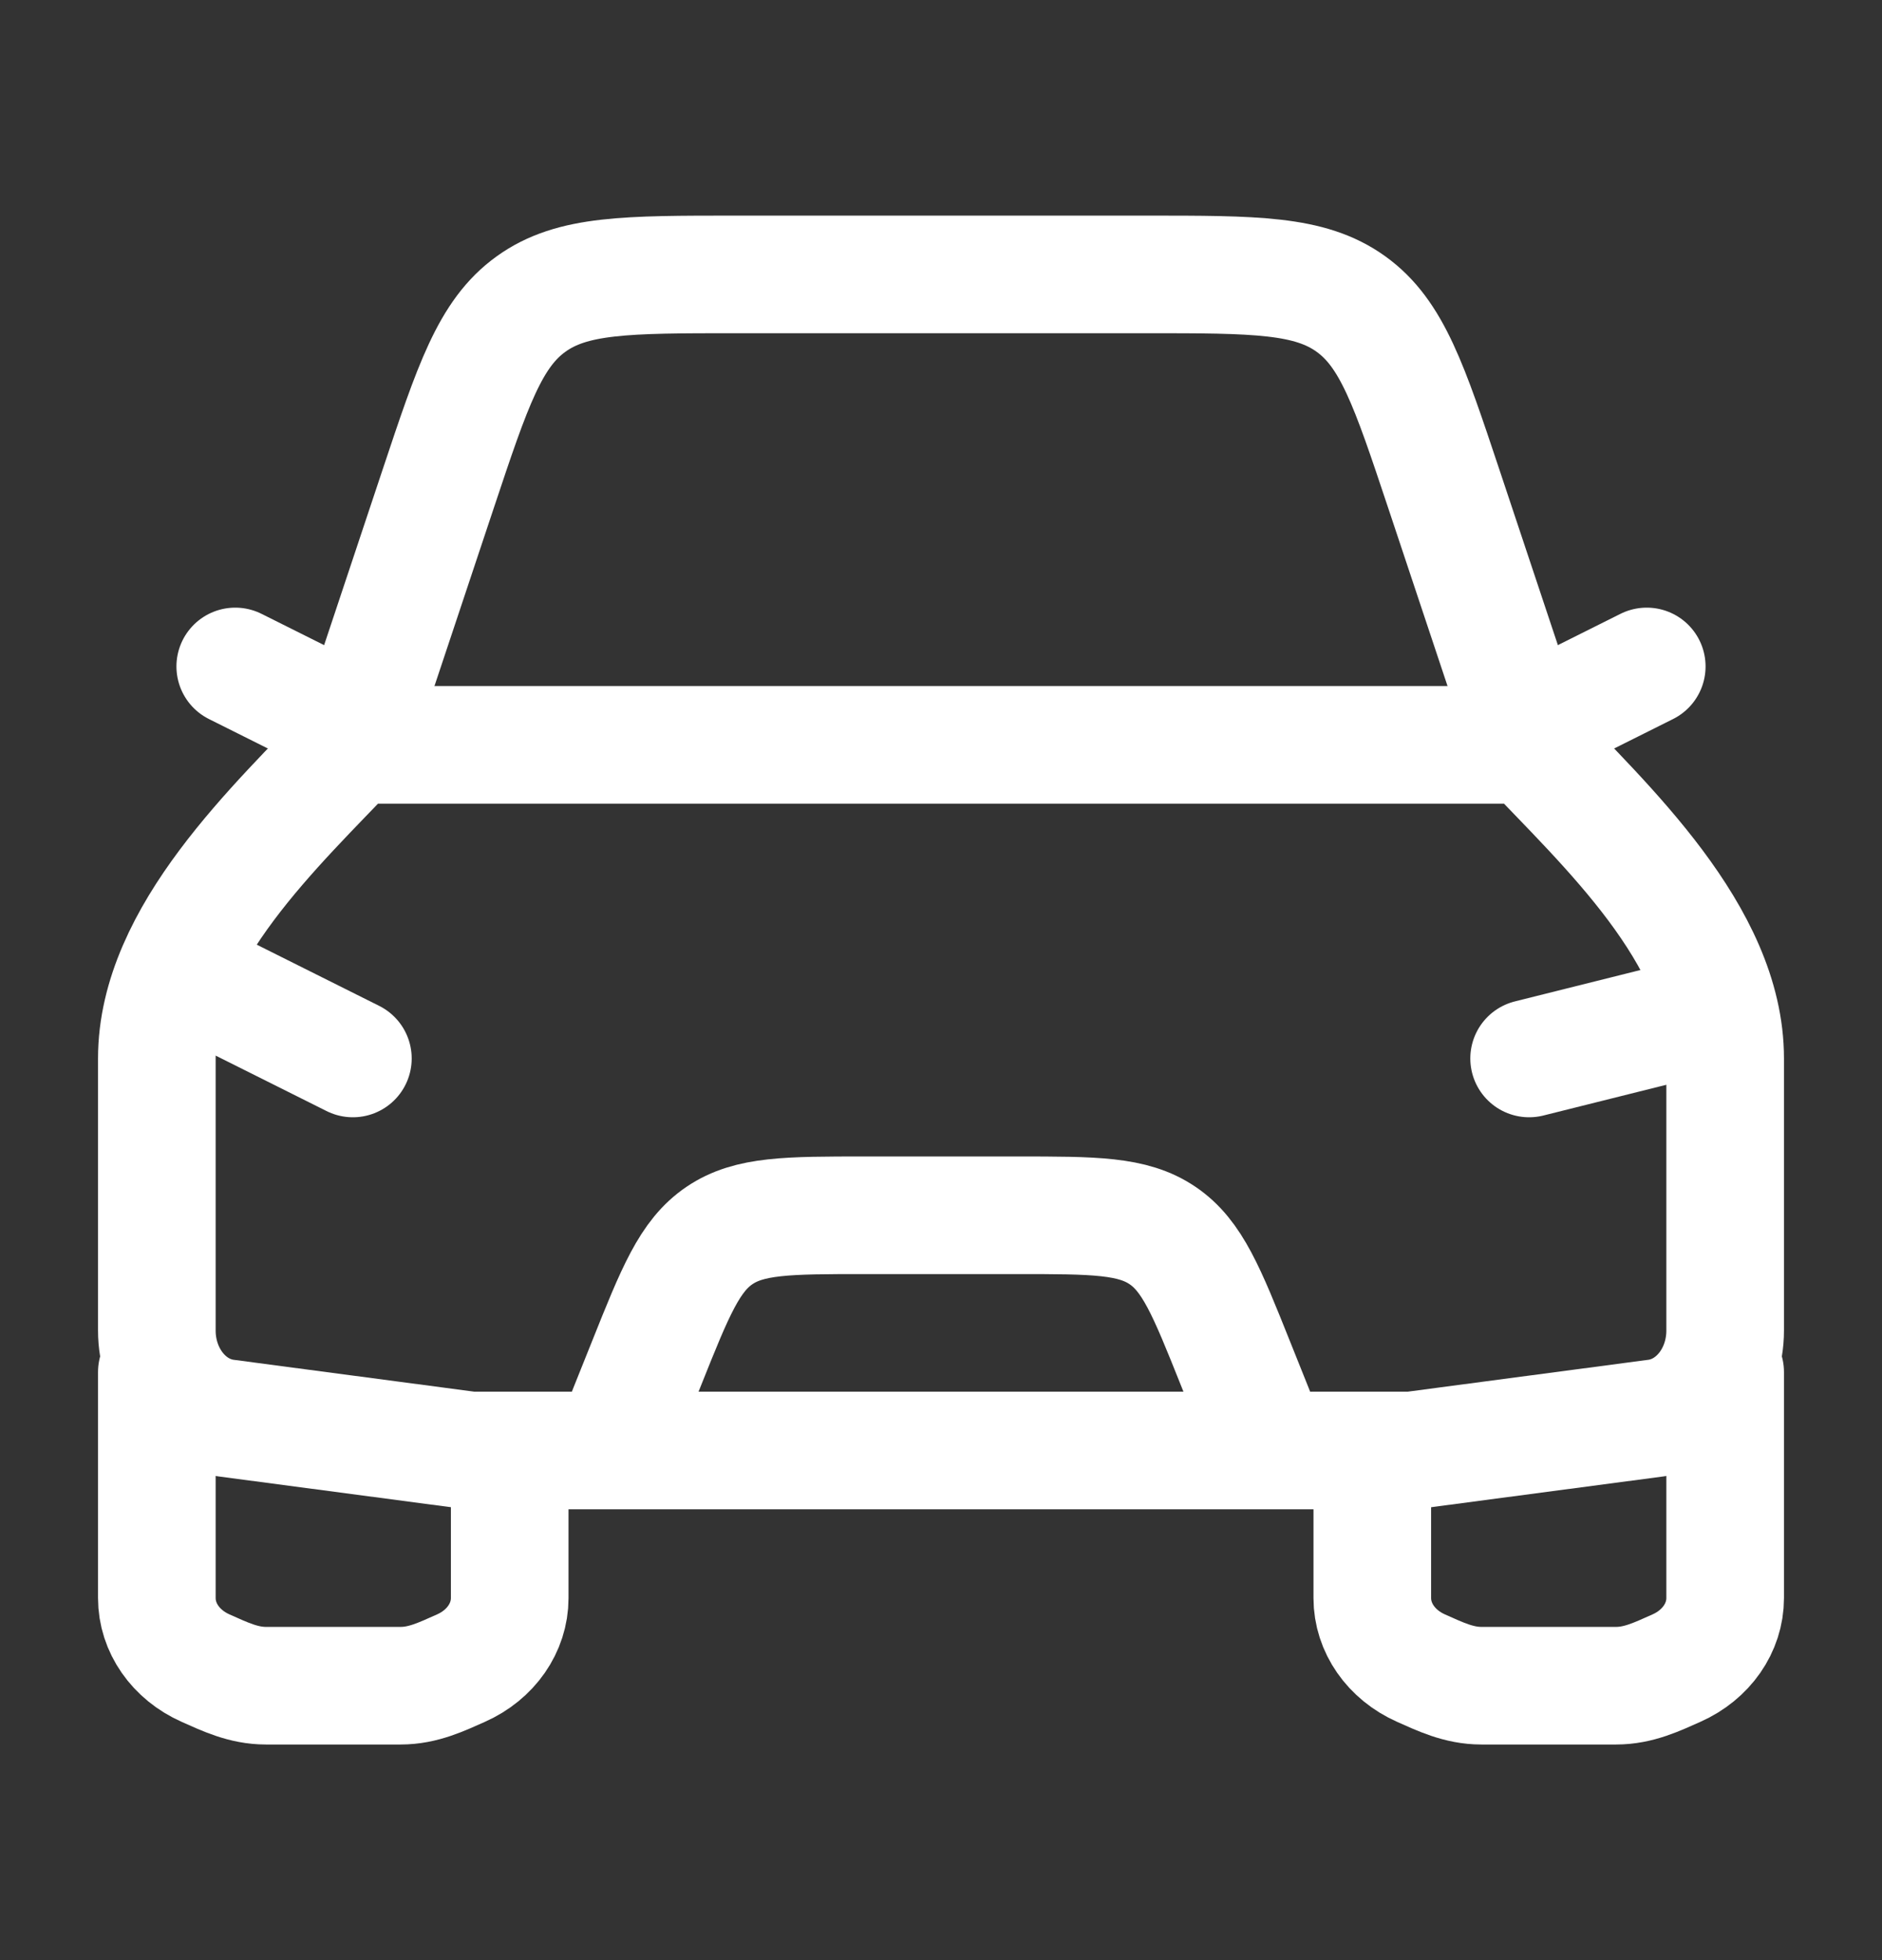
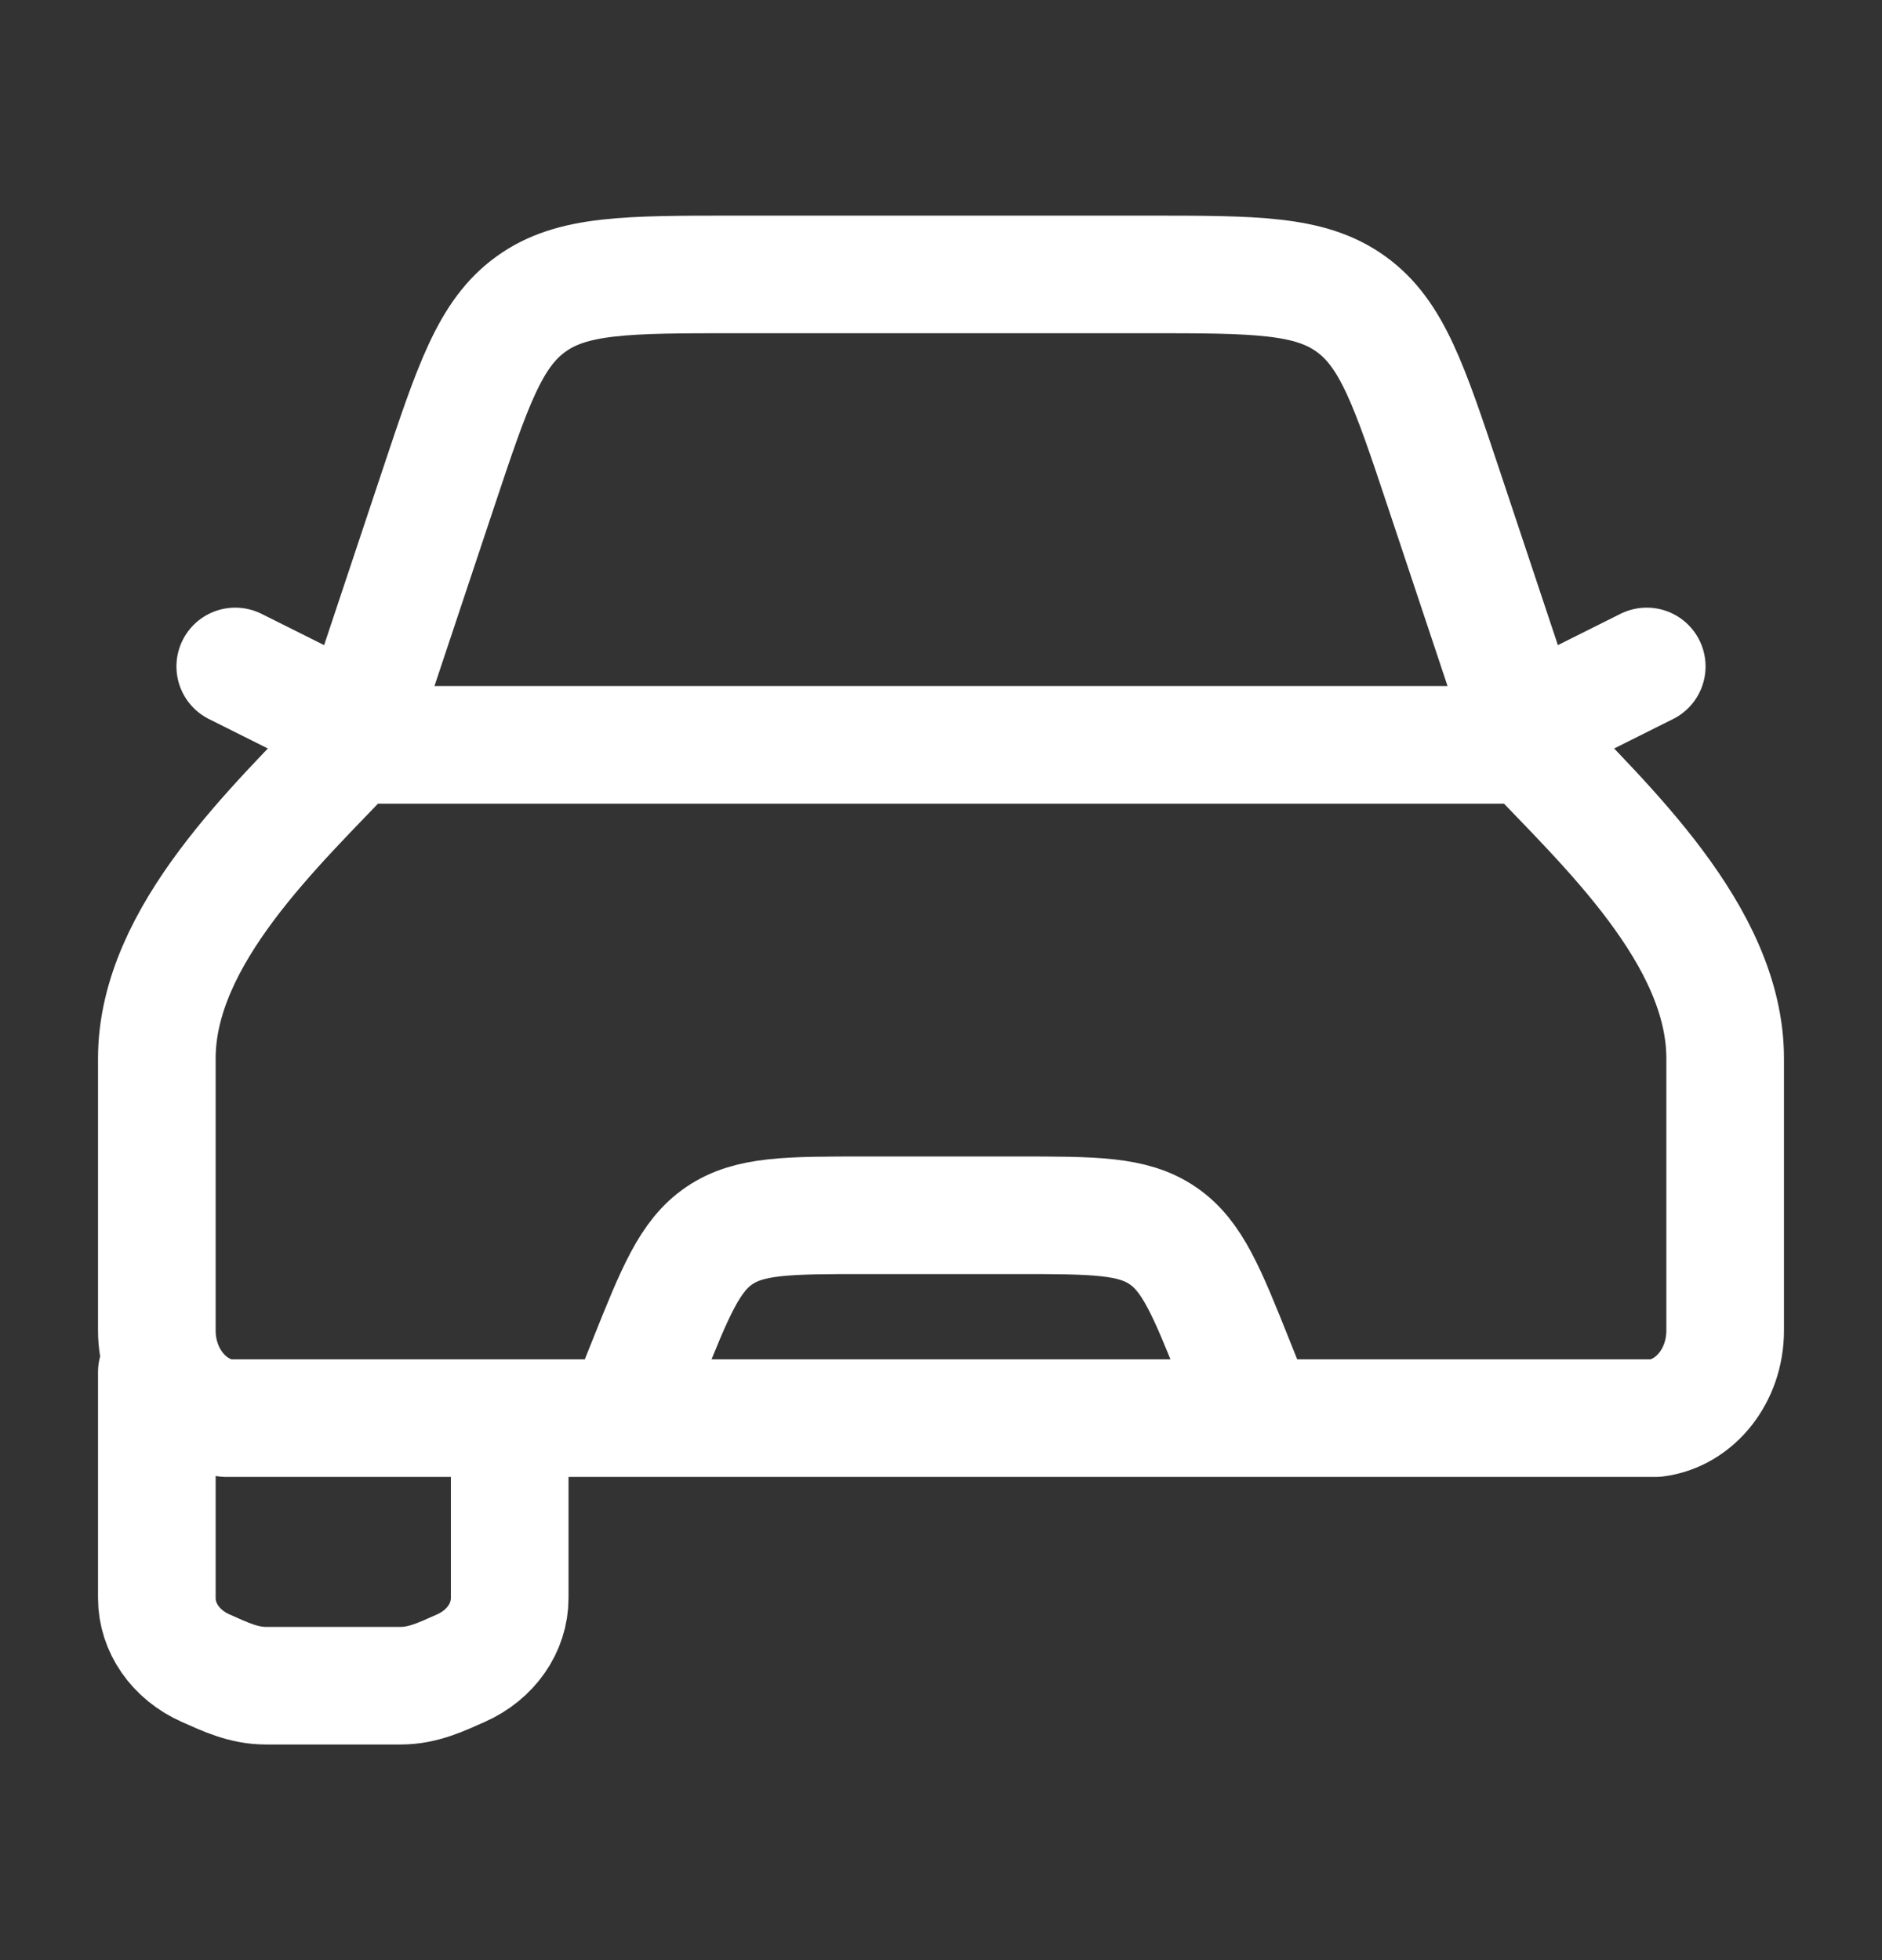
<svg xmlns="http://www.w3.org/2000/svg" width="24" height="25" viewBox="0 0 24 25" fill="none">
  <rect x="0" y="0" width="24" height="25" fill="#333333" stroke="none" />
-   <path d="M2.5 12.5L4.5 13.5" stroke="white" stroke-width="1.5" stroke-linecap="round" stroke-linejoin="round" />
-   <path d="M21.5 13L19.5 13.5" stroke="white" stroke-width="1.5" stroke-linecap="round" stroke-linejoin="round" />
  <path d="M8 18L8.246 17.386C8.611 16.473 8.794 16.016 9.175 15.758C9.556 15.5 10.047 15.5 11.031 15.5H12.969C13.953 15.5 14.444 15.5 14.825 15.758C15.206 16.016 15.389 16.473 15.754 17.386L16 18" stroke="white" stroke-width="1.5" stroke-linecap="round" stroke-linejoin="round" />
  <path d="M2 17.5V20.382C2 20.761 2.241 21.107 2.622 21.276C2.869 21.386 3.105 21.5 3.391 21.5H5.109C5.395 21.5 5.631 21.386 5.878 21.276C6.259 21.107 6.5 20.761 6.5 20.382V18.5" stroke="white" stroke-width="1.5" stroke-linecap="round" stroke-linejoin="round" />
-   <path d="M17.5 18.5V20.382C17.5 20.761 17.741 21.107 18.122 21.276C18.369 21.386 18.605 21.5 18.891 21.5H20.609C20.895 21.5 21.131 21.386 21.378 21.276C21.759 21.107 22 20.761 22 20.382V17.5" stroke="white" stroke-width="1.5" stroke-linecap="round" stroke-linejoin="round" />
  <path d="M20 9L21 8.5" stroke="white" stroke-width="1.5" stroke-linecap="round" stroke-linejoin="round" />
  <path d="M4 9L3 8.5" stroke="white" stroke-width="1.5" stroke-linecap="round" stroke-linejoin="round" />
  <path d="M4.5 9.5L5.588 6.235C6.028 4.915 6.248 4.255 6.772 3.878C7.296 3.5 7.992 3.5 9.383 3.5H14.617C16.008 3.5 16.704 3.5 17.228 3.878C17.752 4.255 17.972 4.915 18.412 6.235L19.5 9.5" stroke="white" stroke-width="1.5" stroke-linejoin="round" />
-   <path d="M4.5 9.5H19.5C20.457 10.514 22 11.925 22 13.5V16.97C22 17.541 21.62 18.021 21.117 18.087L18 18.5H6L2.883 18.087C2.38 18.021 2 17.541 2 16.97V13.5C2 11.925 3.543 10.514 4.5 9.5Z" stroke="white" stroke-width="1.5" stroke-linejoin="round" />
+   <path d="M4.5 9.5H19.5C20.457 10.514 22 11.925 22 13.5V16.97C22 17.541 21.62 18.021 21.117 18.087H6L2.883 18.087C2.38 18.021 2 17.541 2 16.97V13.5C2 11.925 3.543 10.514 4.5 9.5Z" stroke="white" stroke-width="1.5" stroke-linejoin="round" />
</svg>